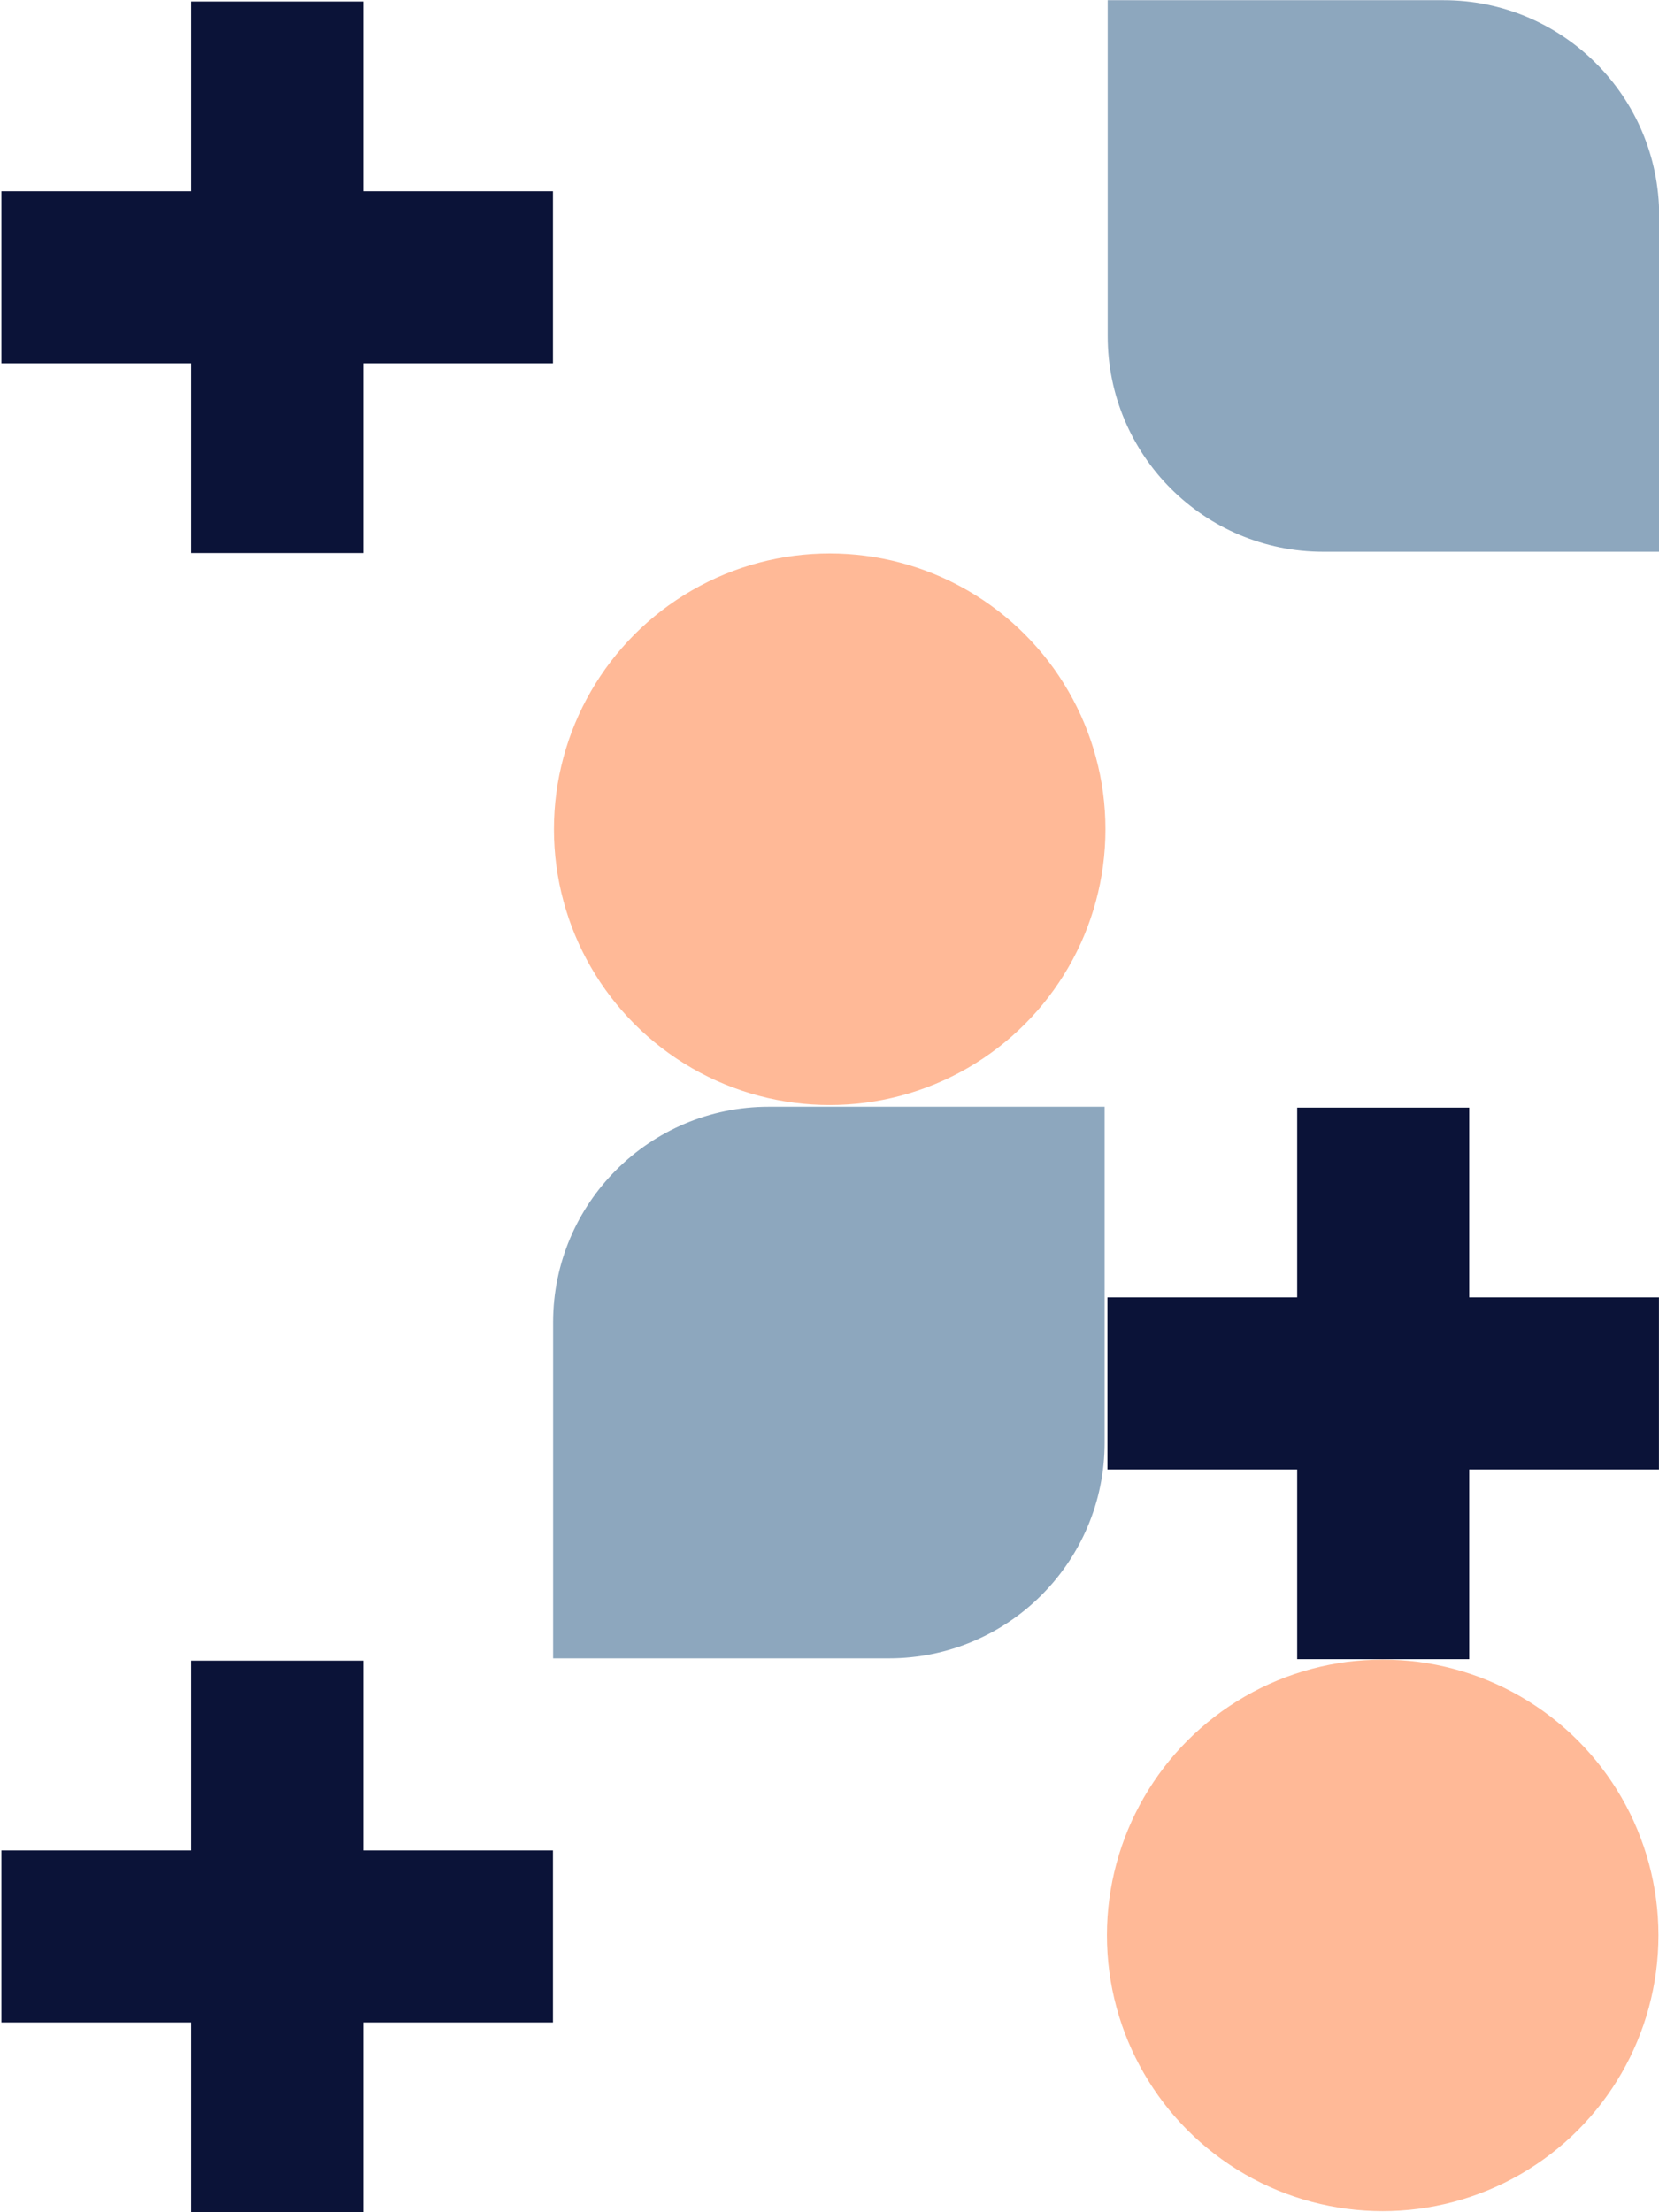
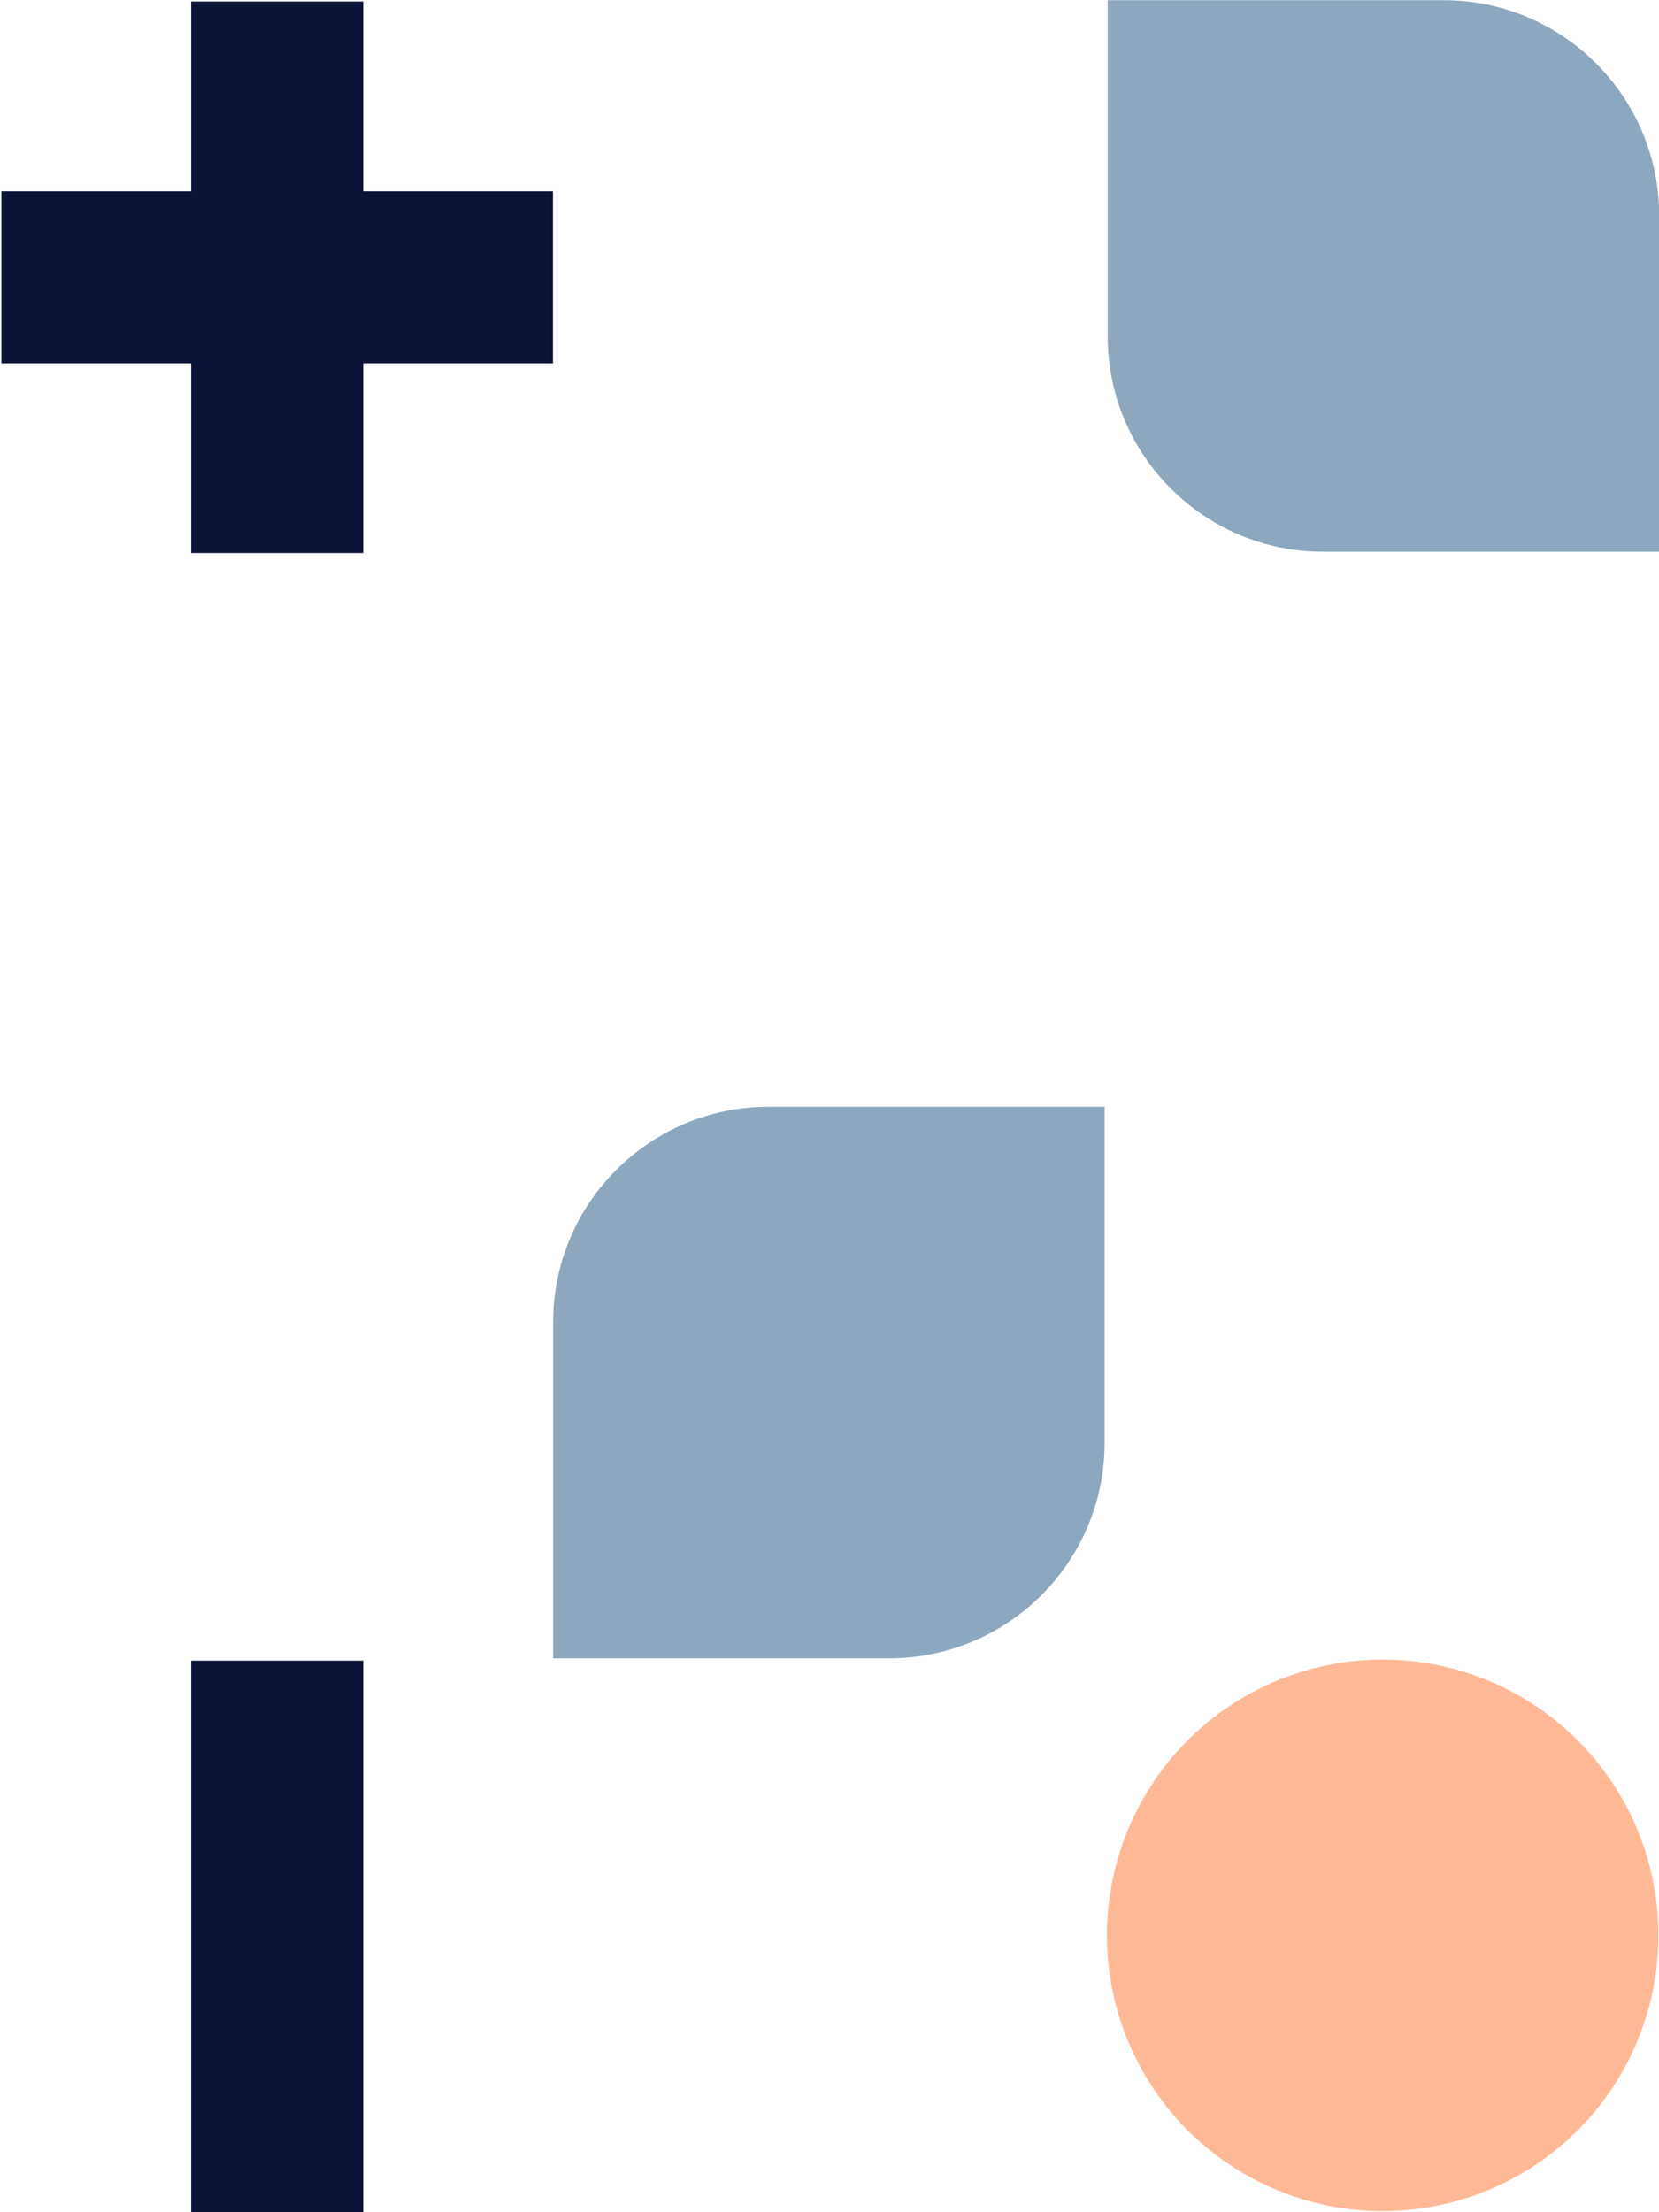
<svg xmlns="http://www.w3.org/2000/svg" viewBox="0 0 954 1272">
  <svg width="318" height="318" viewBox="0 0 318 318" fill="none" x="0" y="0">
    <rect x="0.818" y="208.893" width="98.92" height="317.151" transform="rotate(-90 0.818 208.893)" fill="#0B1338" />
    <rect x="109.933" y="0.857" width="98.92" height="317.151" fill="#0B1338" />
  </svg>
  <svg width="318" height="318" viewBox="0 0 318 318" fill="none" x="318" y="0" />
  <svg width="318" height="318" viewBox="0 0 318 318" fill="none" x="636" y="0">
    <path d="M318.118 124.112C318.118 55.629 262.601 0.112 194.118 0.112H0.968V193.262C0.968 261.746 56.485 317.262 124.968 317.262H318.118V124.112Z" fill="#8DA7BE" />
  </svg>
  <svg width="318" height="318" viewBox="0 0 318 318" fill="none" x="0" y="318" />
  <svg width="318" height="318" viewBox="0 0 318 318" fill="none" x="318" y="318">
-     <circle cx="159.109" cy="158.807" r="158.575" fill="#FFB997" />
-   </svg>
+     </svg>
  <svg width="318" height="318" viewBox="0 0 318 318" fill="none" x="636" y="318" />
  <svg width="318" height="318" viewBox="0 0 318 318" fill="none" x="0" y="636" />
  <svg width="318" height="318" viewBox="0 0 318 318" fill="none" x="318" y="636">
    <path d="M0.054 124.362C0.054 55.879 55.57 0.363 124.054 0.363H317.204V193.513C317.204 261.996 261.687 317.513 193.204 317.513H0.054V124.362Z" fill="#8DA7BE" />
  </svg>
  <svg width="318" height="318" viewBox="0 0 318 318" fill="none" x="636" y="636">
-     <rect x="0.818" y="208.893" width="98.92" height="317.151" transform="rotate(-90 0.818 208.893)" fill="#0B1338" />
-     <rect x="109.933" y="0.857" width="98.92" height="317.151" fill="#0B1338" />
-   </svg>
+     </svg>
  <svg width="318" height="318" viewBox="0 0 318 318" fill="none" x="0" y="954">
-     <rect x="0.818" y="208.893" width="98.92" height="317.151" transform="rotate(-90 0.818 208.893)" fill="#0B1338" />
    <rect x="109.933" y="0.857" width="98.92" height="317.151" fill="#0B1338" />
  </svg>
  <svg width="318" height="318" viewBox="0 0 318 318" fill="none" x="318" y="954" />
  <svg width="318" height="318" viewBox="0 0 318 318" fill="none" x="636" y="954">
    <circle cx="159.109" cy="158.807" r="158.575" fill="#FFB997" />
  </svg>
</svg>